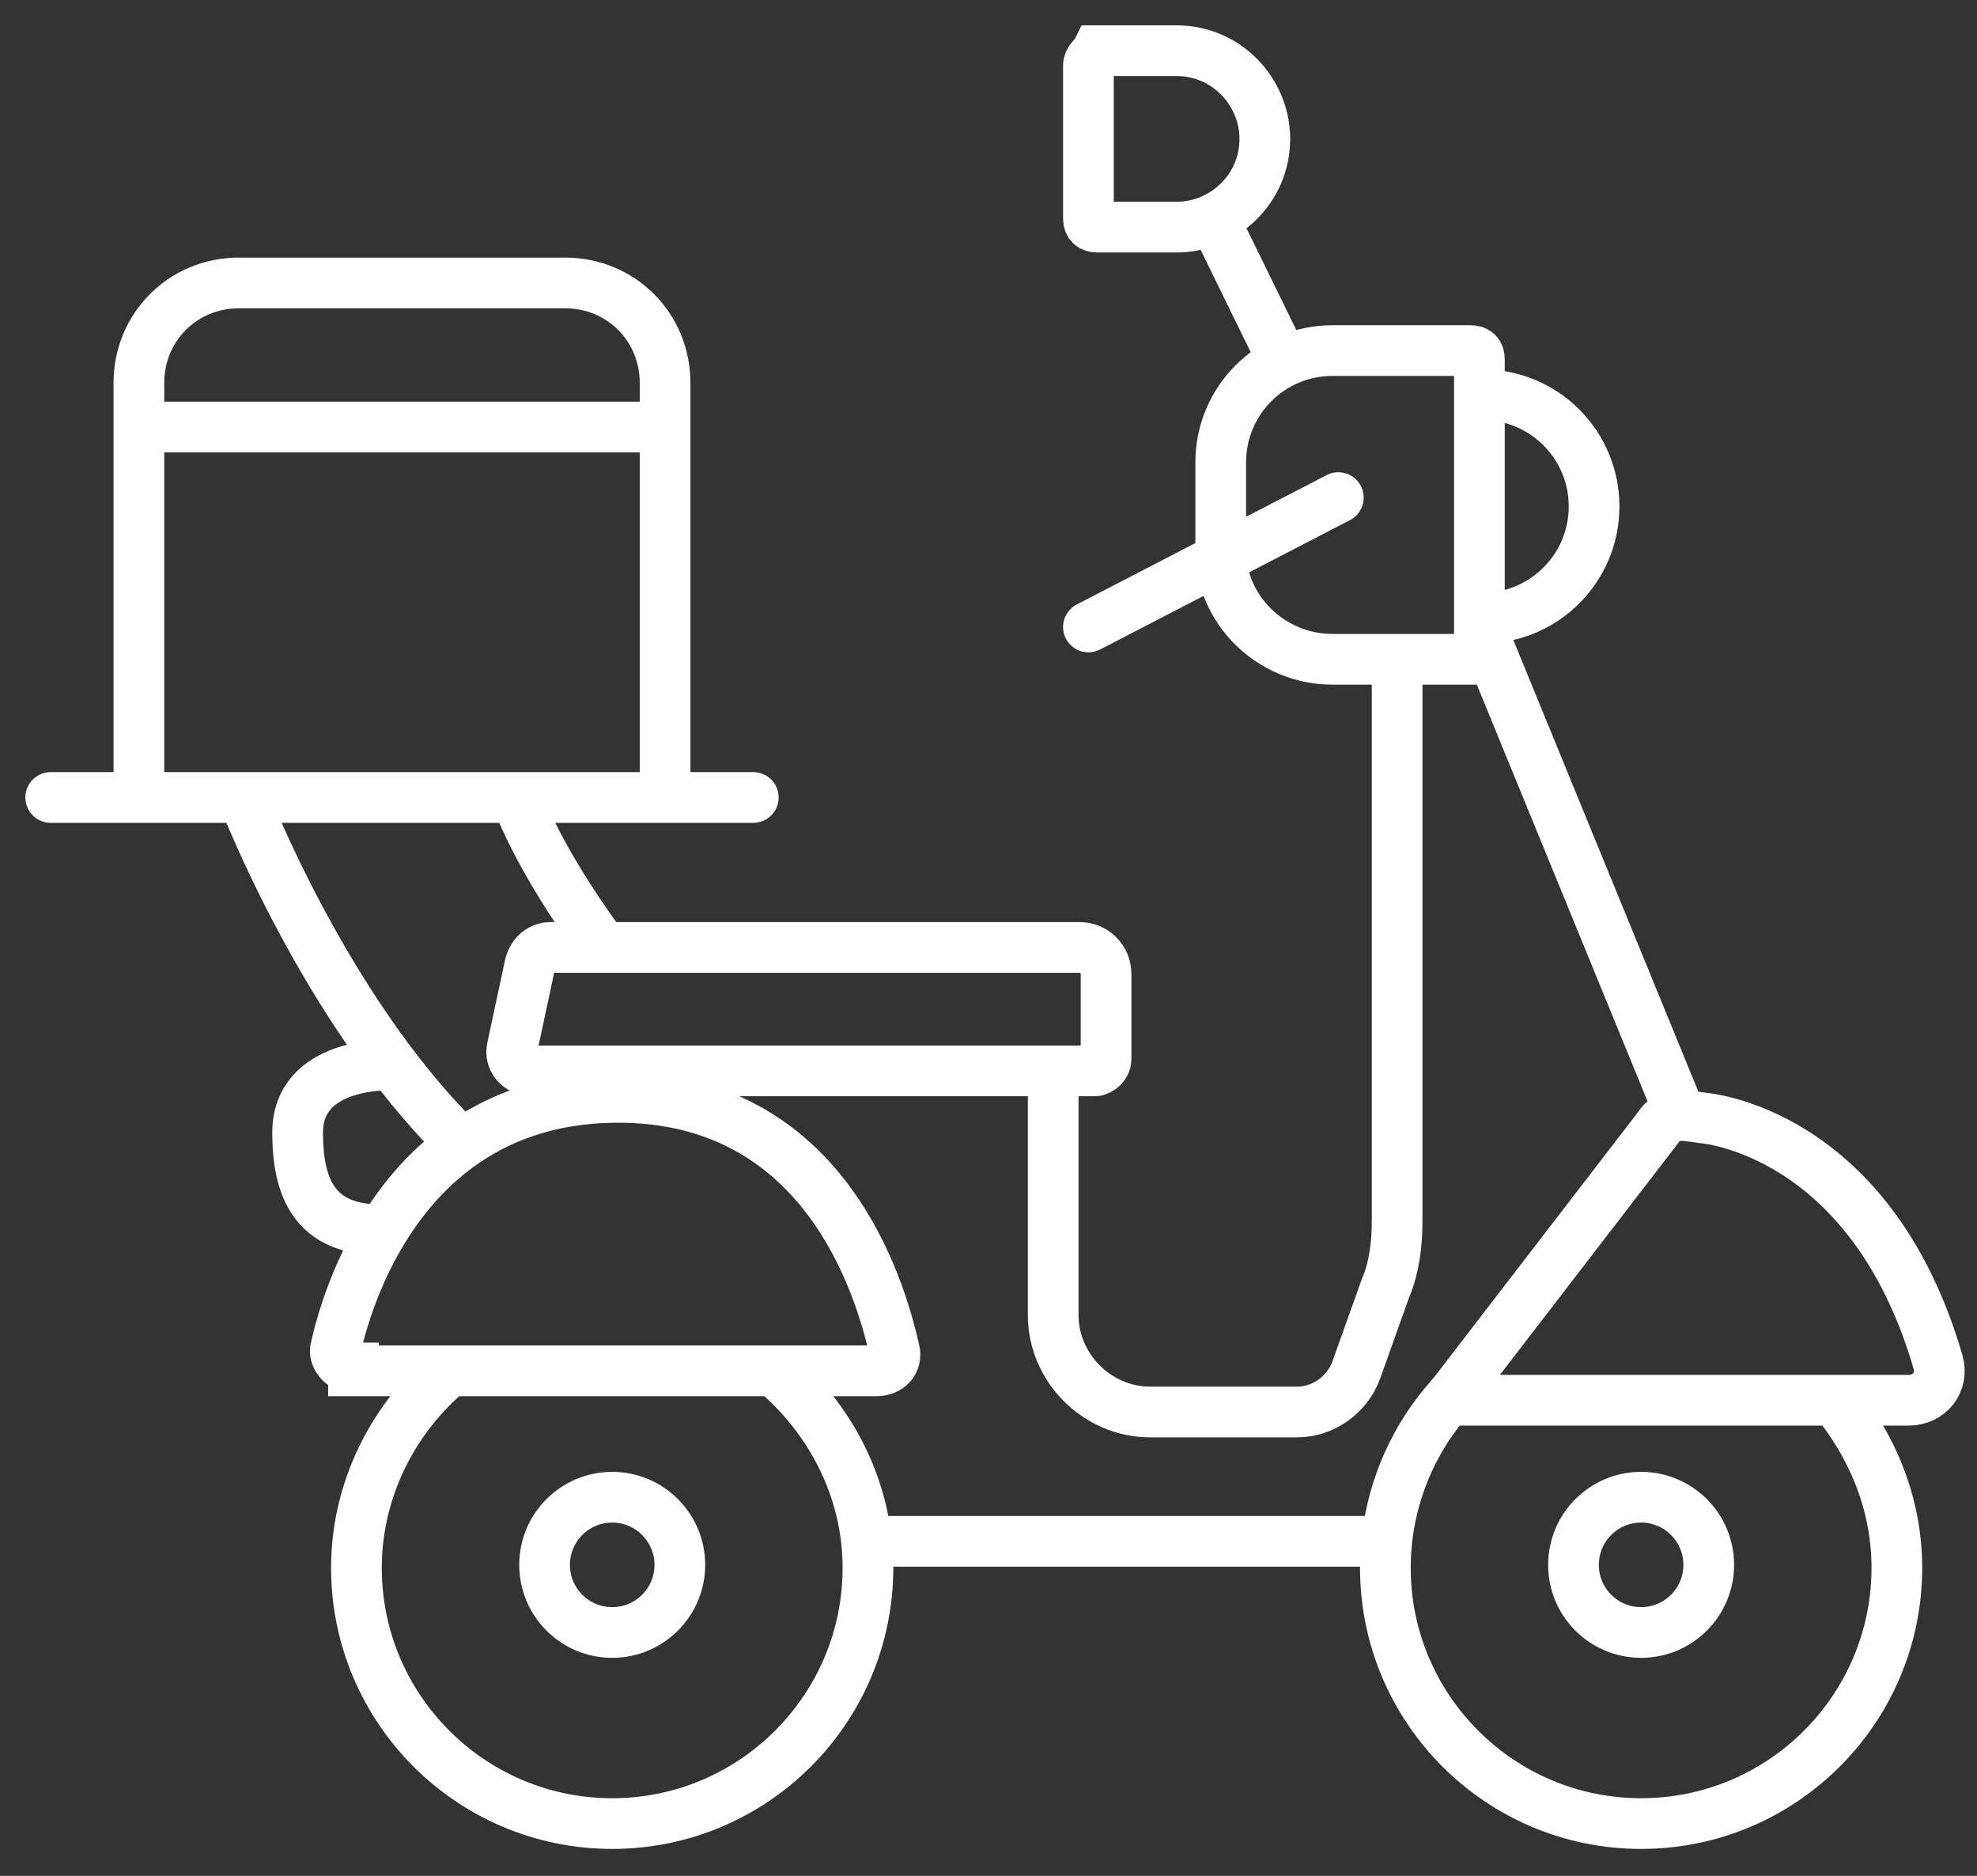
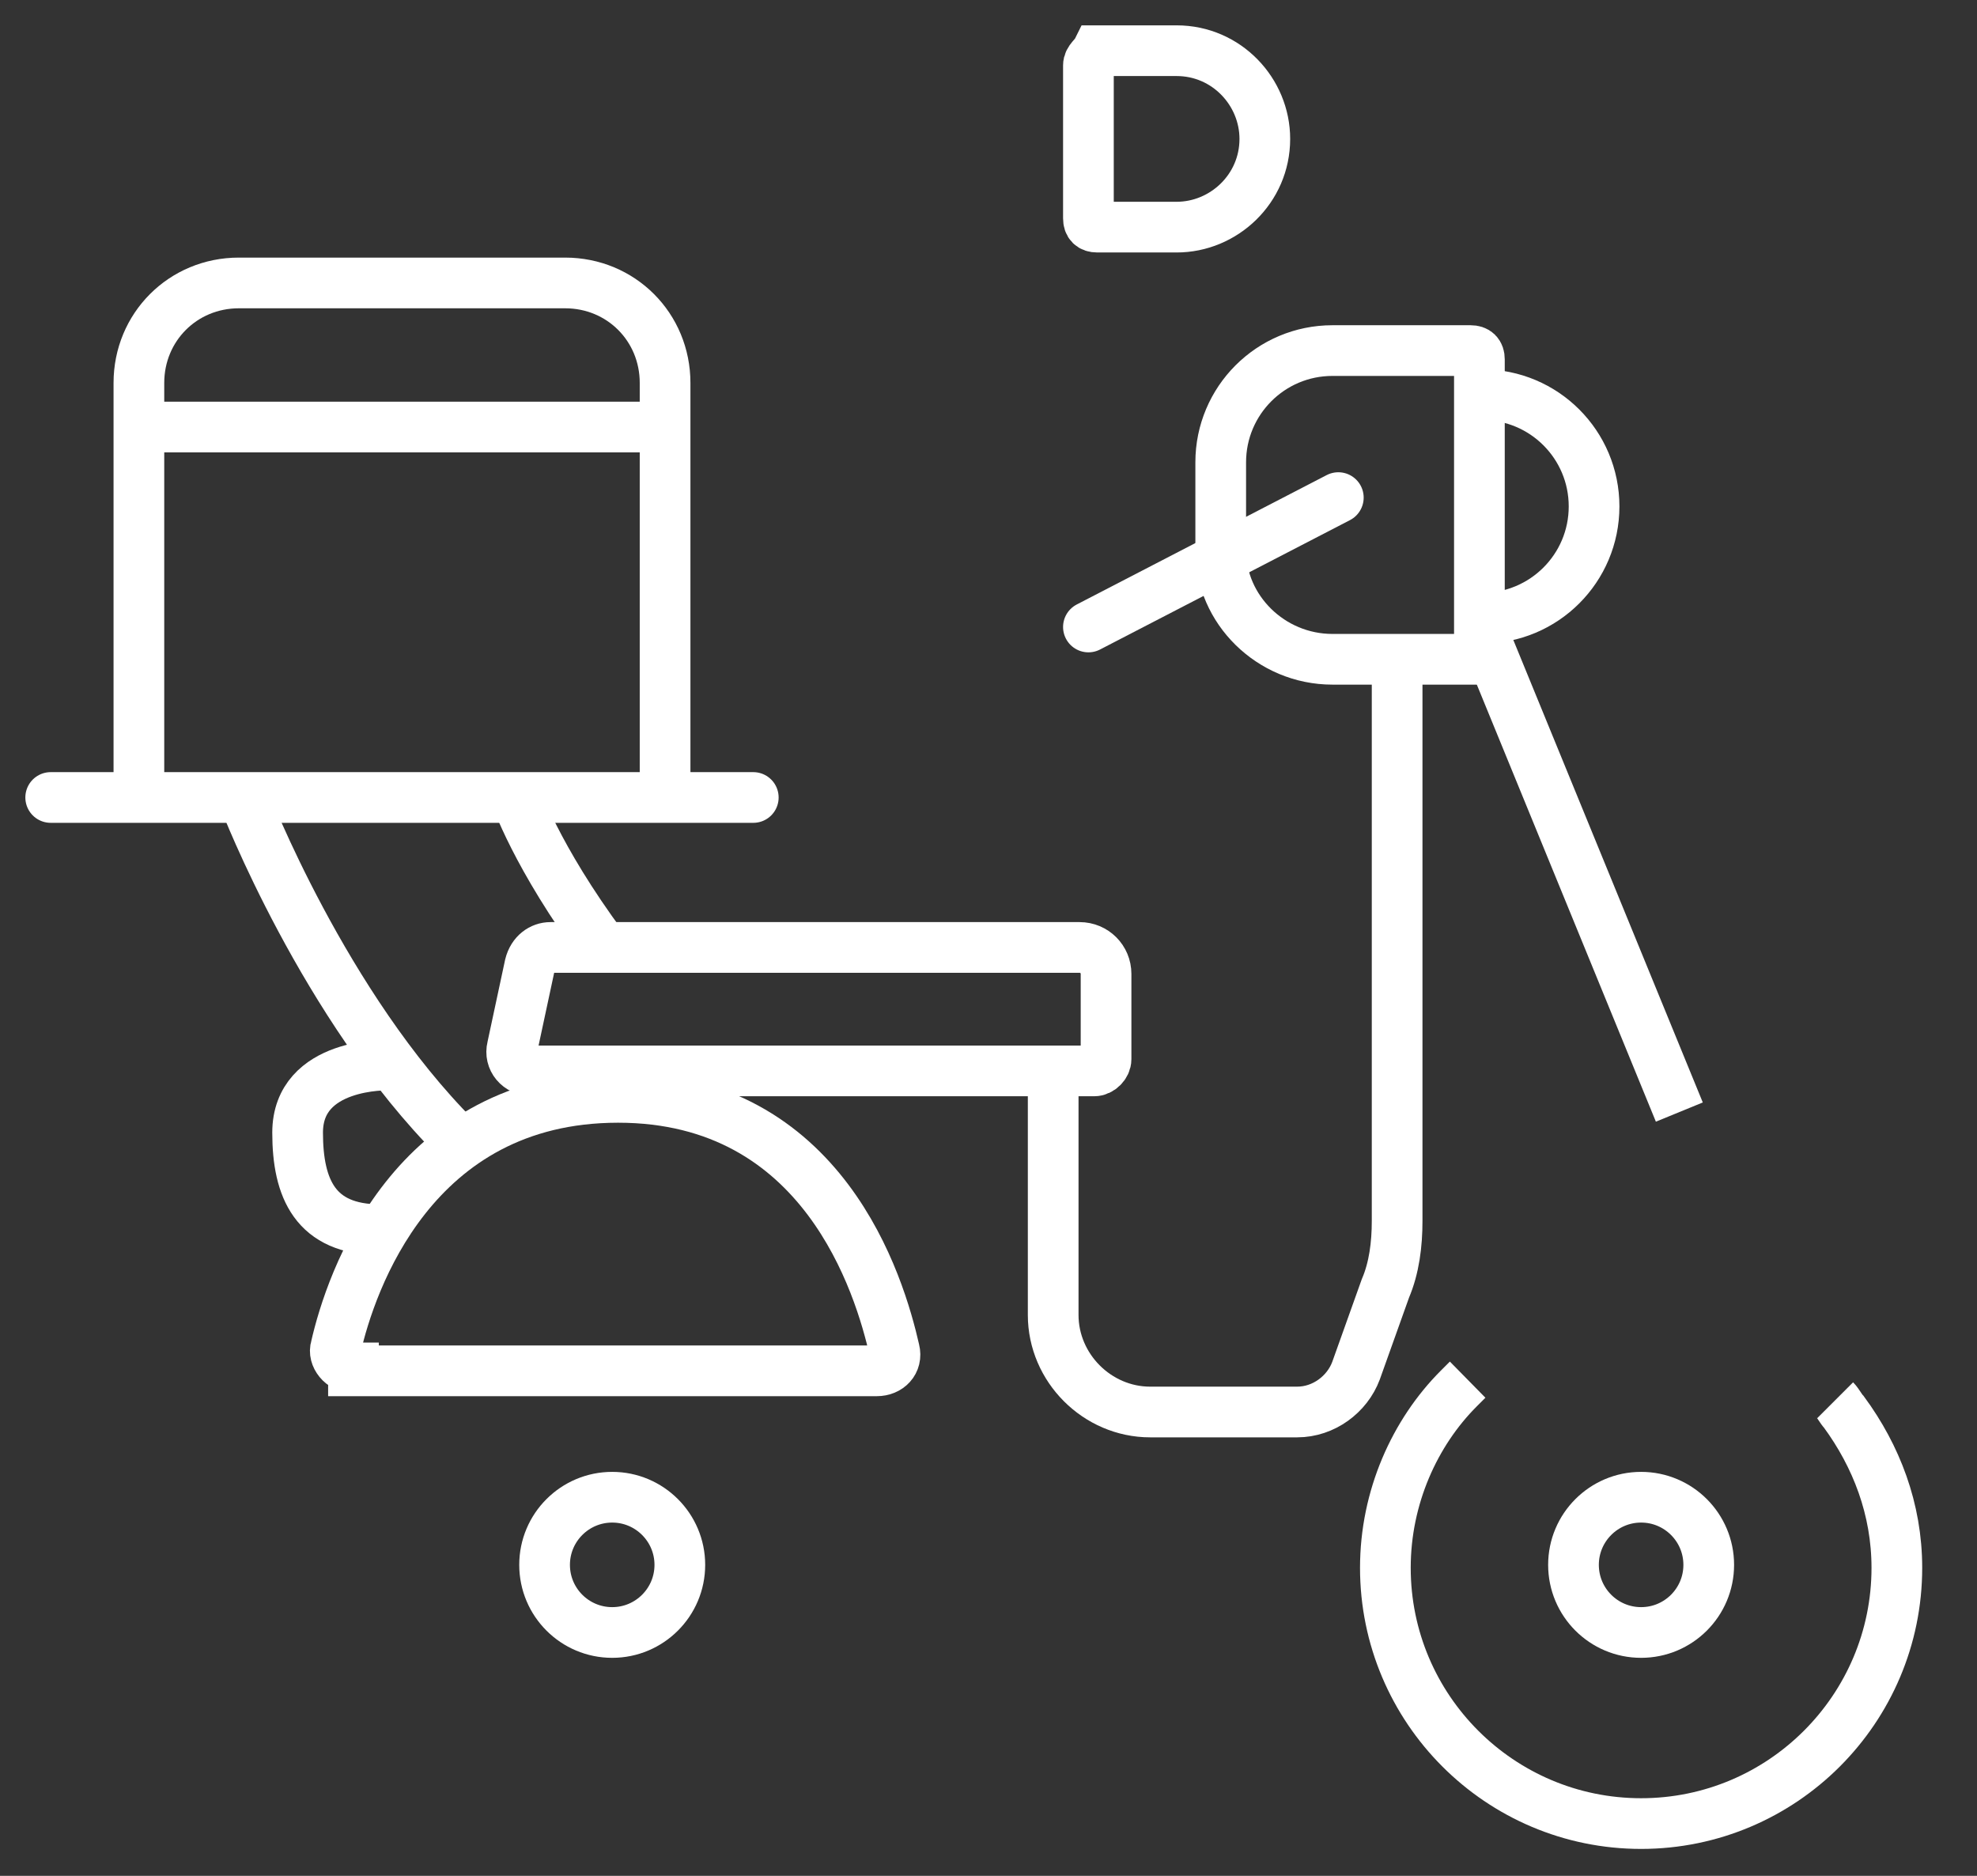
<svg xmlns="http://www.w3.org/2000/svg" width="39" height="37" viewBox="0 0 39 37" fill="none">
  <rect x="0" y="0" width="39" height="37" fill="#333333" stroke="none" />
  <path d="M2.74 15.44V7.553C2.74 6.451 3.61 5.581 4.711 5.581H11.149C12.251 5.581 13.12 6.451 13.12 7.553V15.672" stroke="white" stroke-miterlimit="10" />
  <path d="M2.914 8.423H13.005" stroke="white" stroke-miterlimit="10" />
  <path d="M1 15.73H14.86" stroke="white" stroke-miterlimit="10" stroke-linecap="round" />
  <path d="M4.827 15.788C4.827 15.788 6.393 19.848 9.003 22.457" stroke="white" stroke-miterlimit="10" />
  <path d="M10.163 15.672C10.163 15.672 10.569 16.89 11.903 18.688" stroke="white" stroke-miterlimit="10" />
-   <path d="M6.973 26.981C6.741 26.981 6.567 26.749 6.625 26.575C6.915 25.299 8.133 21.645 12.193 21.645C16.252 21.645 17.354 25.357 17.644 26.633C17.702 26.865 17.528 27.039 17.296 27.039H6.973V26.981Z" stroke="white" stroke-miterlimit="10" />
+   <path d="M6.973 26.981C6.741 26.981 6.567 26.749 6.625 26.575C6.915 25.299 8.133 21.645 12.193 21.645C16.252 21.645 17.354 25.357 17.644 26.633C17.702 26.865 17.528 27.039 17.296 27.039H6.973Z" stroke="white" stroke-miterlimit="10" />
  <path d="M7.669 21.007C7.669 21.007 5.871 20.949 5.871 22.341C5.871 23.443 6.219 24.255 7.495 24.255" stroke="white" stroke-miterlimit="10" />
-   <path d="M15.266 27.039C16.368 27.966 17.122 29.358 17.122 30.924C17.122 33.708 14.86 35.969 12.077 35.969C9.293 35.969 7.031 33.708 7.031 30.924C7.031 29.358 7.785 27.909 8.945 26.981" stroke="white" stroke-miterlimit="10" />
  <path d="M12.077 32.2C12.813 32.2 13.411 31.603 13.411 30.866C13.411 30.13 12.813 29.532 12.077 29.532C11.34 29.532 10.743 30.13 10.743 30.866C10.743 31.603 11.34 32.2 12.077 32.2Z" stroke="white" stroke-miterlimit="10" />
  <path d="M36.202 27.619C36.26 27.677 36.318 27.793 36.375 27.851C37.013 28.72 37.419 29.764 37.419 30.924C37.419 33.708 35.158 35.969 32.374 35.969C29.59 35.969 27.329 33.708 27.329 30.924C27.329 29.532 27.909 28.256 28.778 27.387C28.836 27.328 28.894 27.27 28.952 27.213" stroke="white" stroke-miterlimit="10" />
  <path d="M32.374 32.2C33.111 32.2 33.708 31.603 33.708 30.866C33.708 30.13 33.111 29.532 32.374 29.532C31.637 29.532 31.04 30.13 31.04 30.866C31.04 31.603 31.637 32.2 32.374 32.2Z" stroke="white" stroke-miterlimit="10" />
-   <path d="M17.238 30.402H27.213" stroke="white" stroke-miterlimit="10" />
  <path d="M10.511 21.123H21.587C21.703 21.123 21.819 21.007 21.819 20.891V19.21C21.819 18.92 21.587 18.688 21.297 18.688H10.859C10.685 18.688 10.511 18.804 10.453 19.036L10.105 20.66C10.047 20.891 10.221 21.123 10.511 21.123Z" stroke="white" stroke-miterlimit="10" />
  <path d="M20.776 21.239V25.937C20.776 26.981 21.645 27.851 22.689 27.851H25.589C26.111 27.851 26.575 27.503 26.749 27.039L27.329 25.415C27.503 25.009 27.561 24.545 27.561 24.081V13.062" stroke="white" stroke-miterlimit="10" />
-   <path d="M38.231 26.865C38.347 27.271 38.057 27.619 37.651 27.619H28.72C28.546 27.619 28.604 27.561 28.662 27.503L32.722 22.225C32.896 21.935 33.186 21.993 33.592 22.051C33.592 22.051 36.897 22.283 38.231 26.865Z" stroke="white" stroke-miterlimit="10" />
  <path d="M33.128 21.935L29.184 12.309" stroke="white" stroke-miterlimit="10" />
  <path d="M29.184 7.089V13.004H26.285C25.067 13.004 24.081 12.019 24.081 10.859V9.119C24.081 7.901 25.067 6.915 26.285 6.915C27.387 6.915 28.547 6.915 29.01 6.915C29.126 6.915 29.184 6.973 29.184 7.089Z" stroke="white" stroke-miterlimit="10" />
  <path d="M21.471 12.367L26.401 9.815" stroke="white" stroke-miterlimit="10" stroke-linecap="round" />
  <path d="M29.242 7.785C30.46 7.785 31.446 8.771 31.446 9.989C31.446 11.207 30.46 12.193 29.242 12.193" stroke="white" stroke-miterlimit="10" stroke-linecap="round" />
  <path d="M21.471 1.29V4.306C21.471 4.422 21.529 4.48 21.645 4.48H23.211C24.139 4.48 24.951 3.726 24.951 2.74C24.951 1.812 24.197 1 23.211 1C22.573 1 21.935 1 21.645 1C21.587 1.116 21.471 1.174 21.471 1.29Z" stroke="white" stroke-miterlimit="10" />
-   <path d="M23.965 4.364L25.299 7.089" stroke="white" stroke-miterlimit="10" />
</svg>